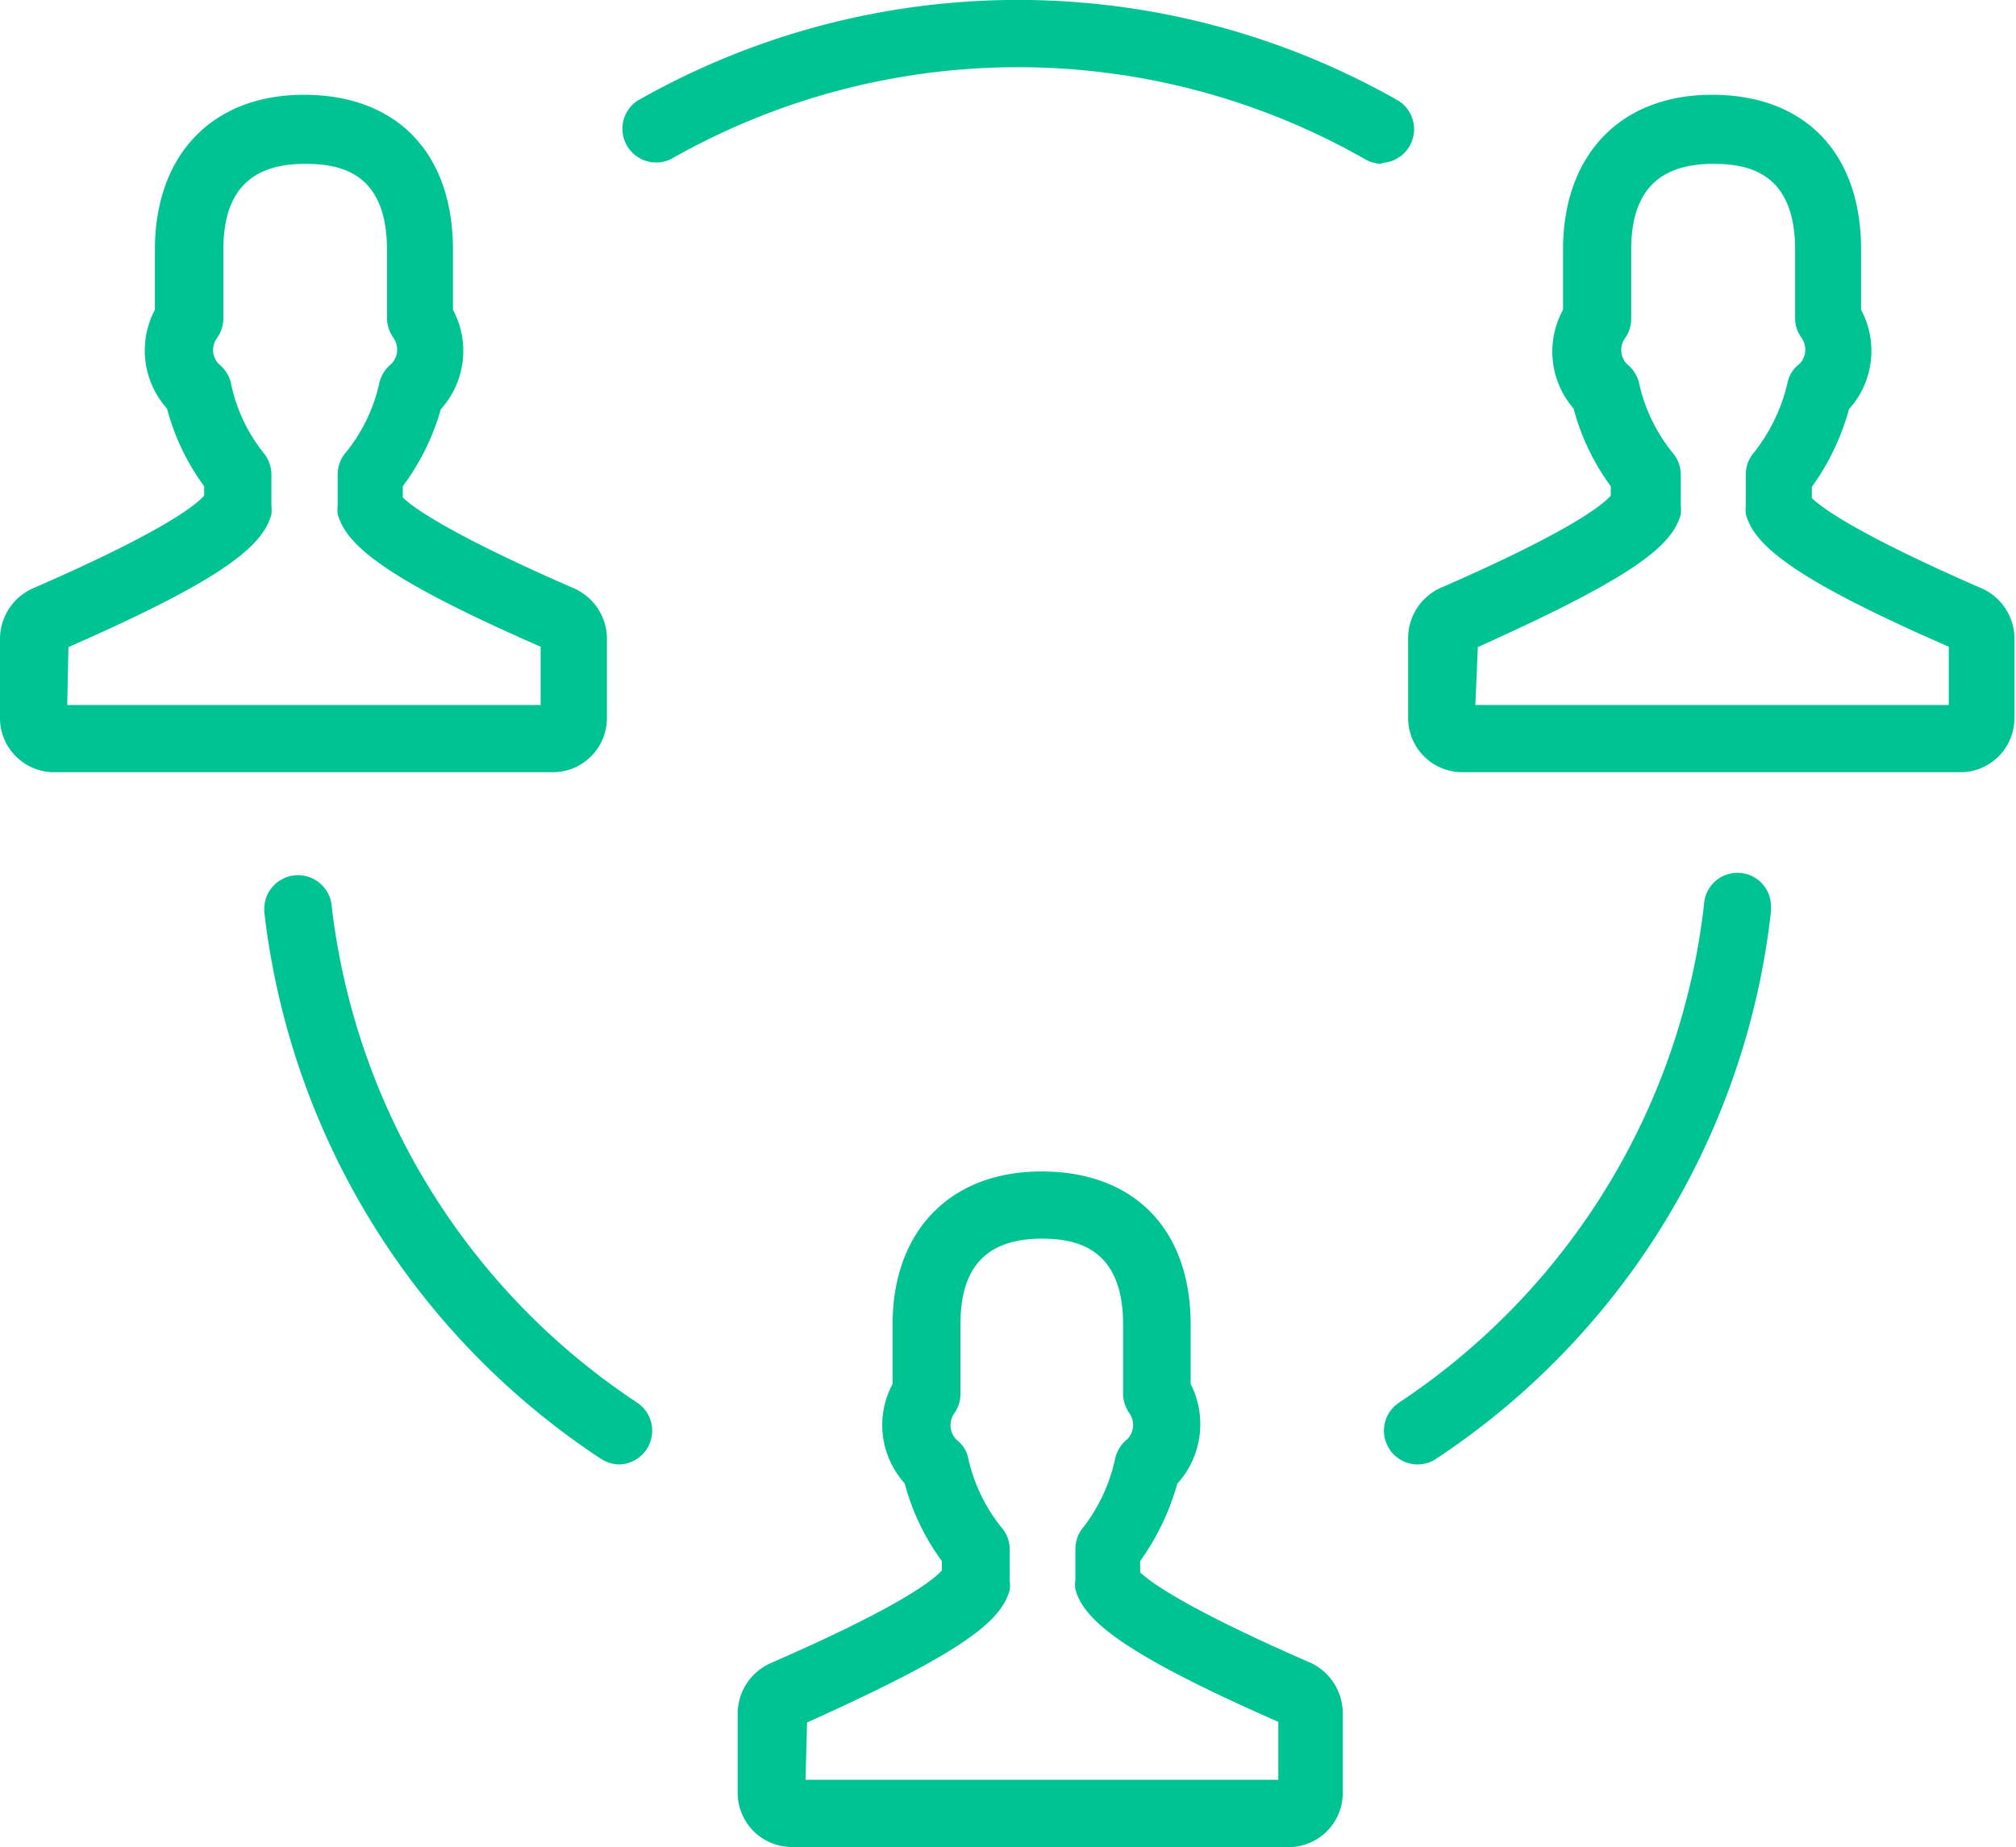
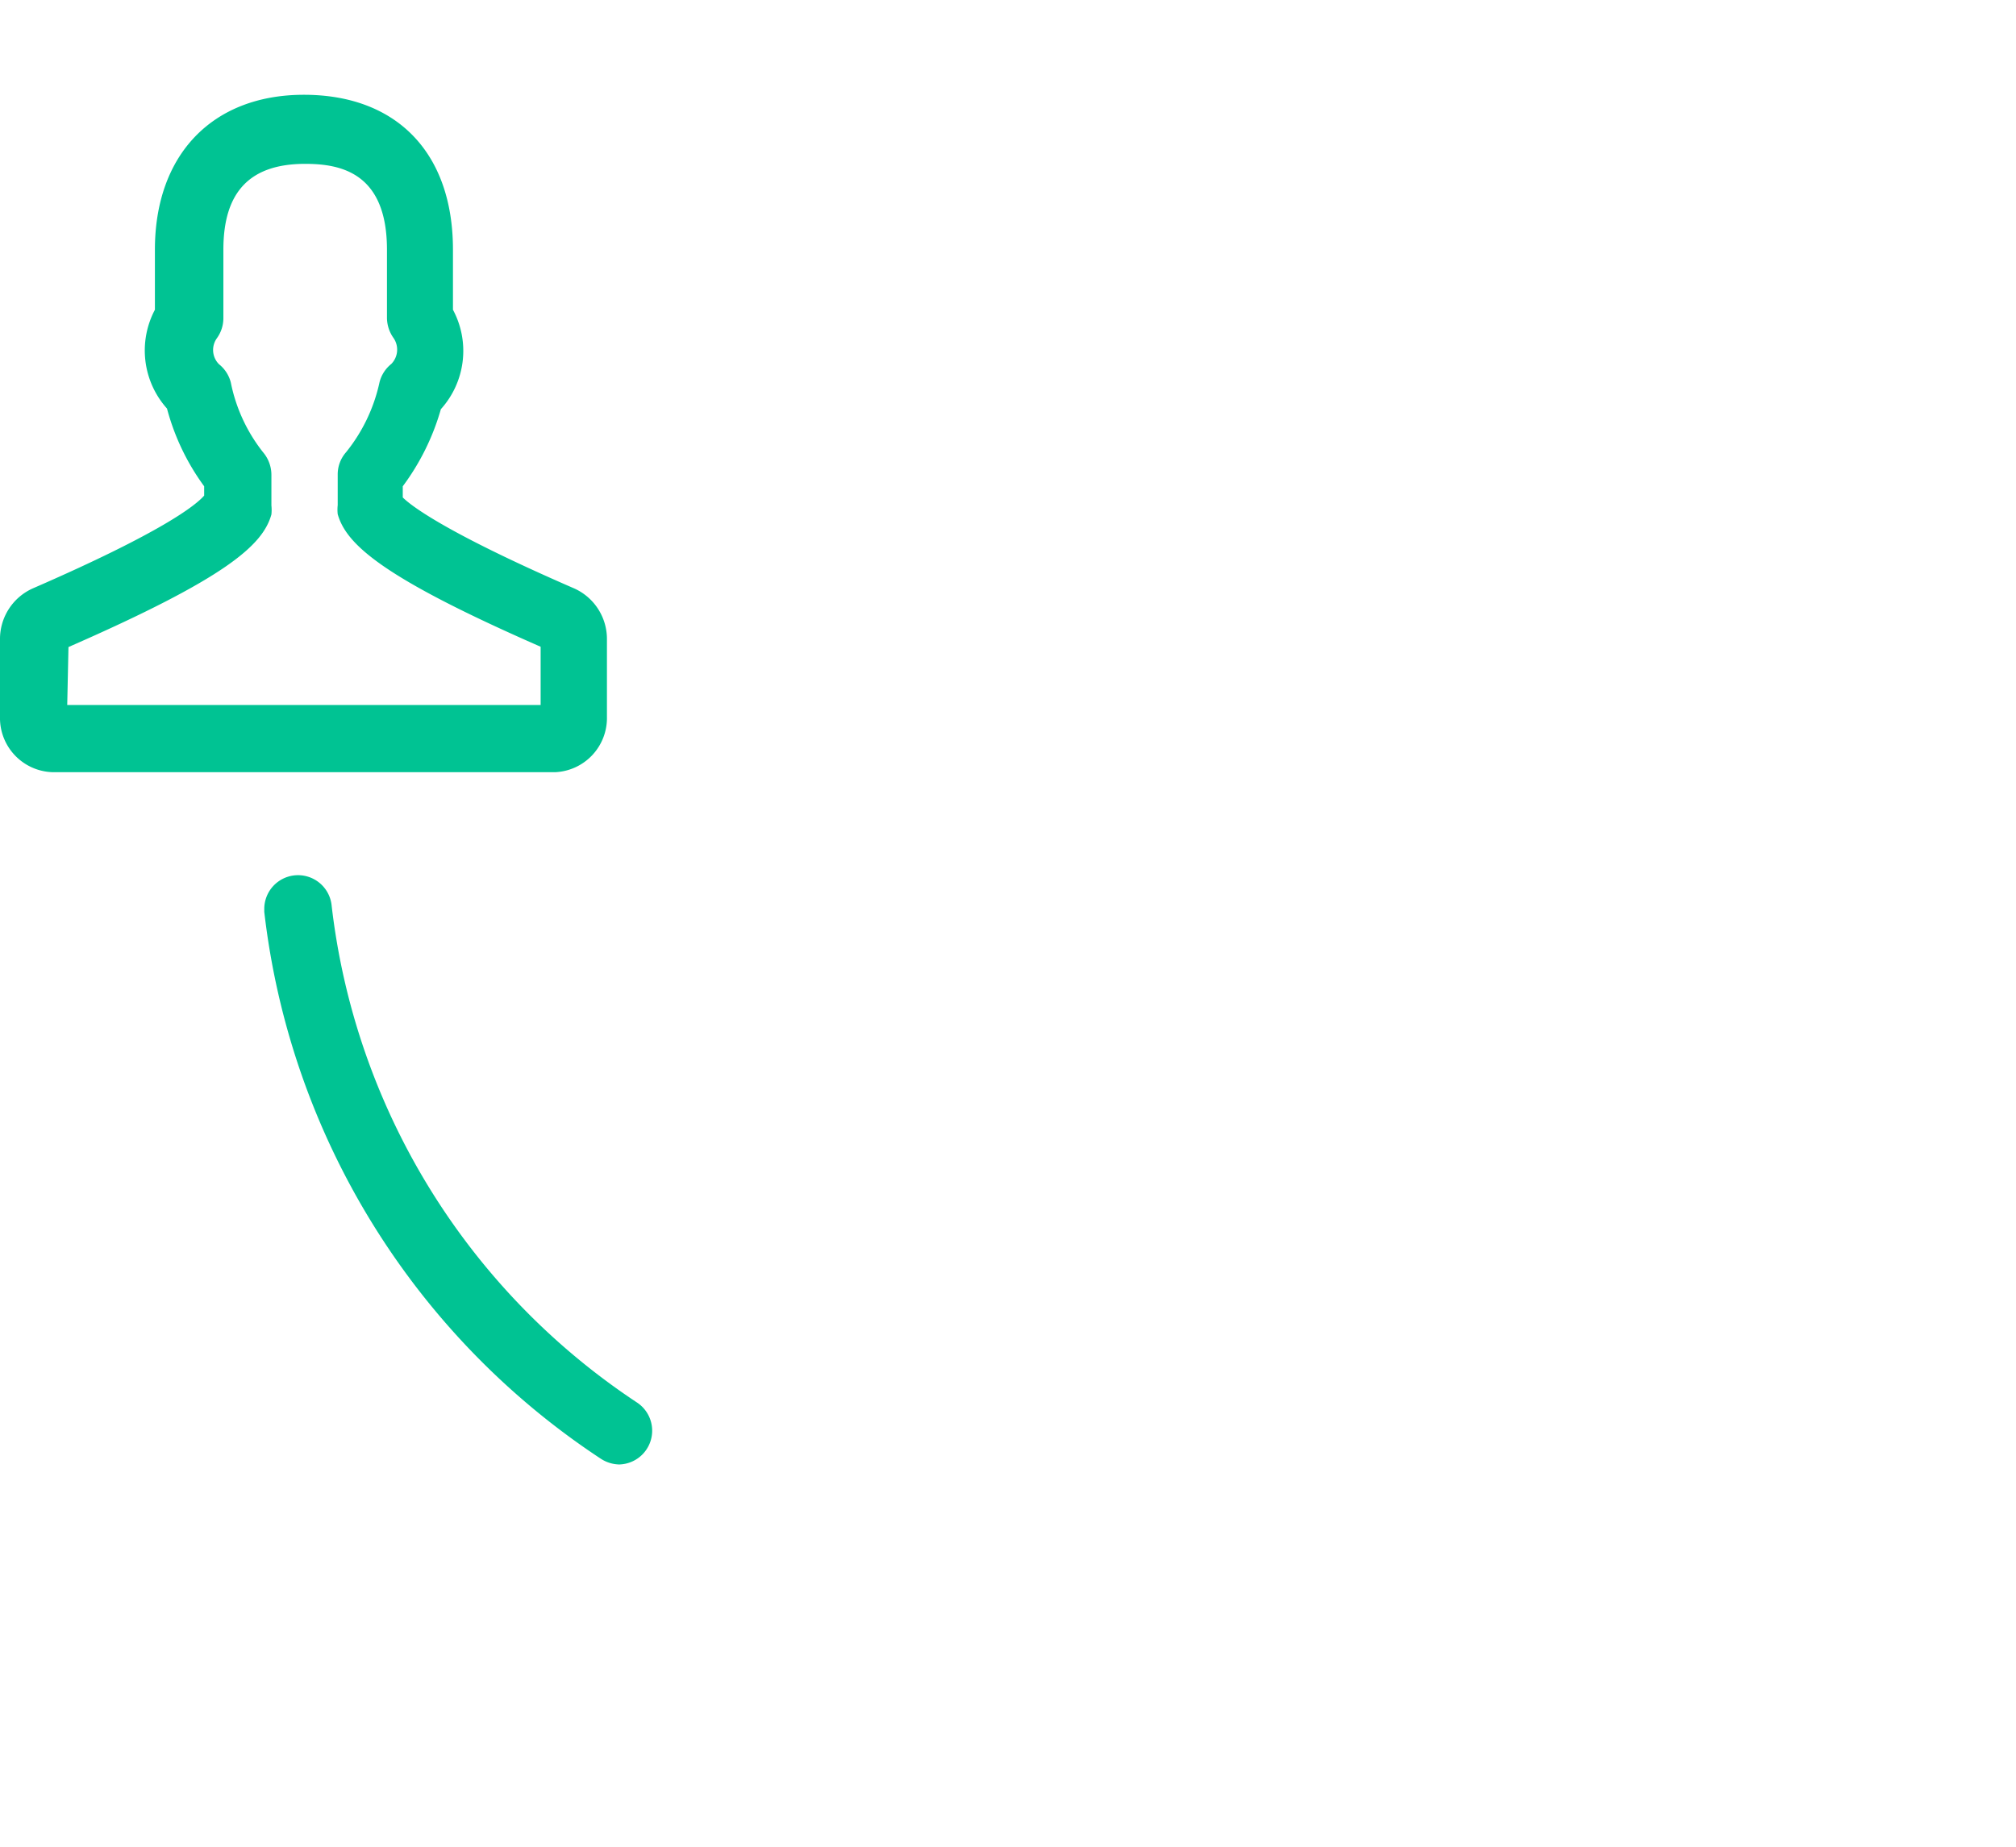
<svg xmlns="http://www.w3.org/2000/svg" viewBox="0 0 65.07 59.63">
  <defs>
    <style>.a{fill:#00c393;}</style>
  </defs>
  <path class="a" d="M17.92,24.93H1.7A1.75,1.75,0,0,1,0,23.14V20.66A1.79,1.79,0,0,1,1.05,19c4.21-1.83,5.27-2.69,5.54-3V15.7a7.5,7.5,0,0,1-1.2-2.51A2.81,2.81,0,0,1,5,10V8.06c0-3.05,1.84-5,4.81-5s4.81,1.85,4.81,5V10a2.81,2.81,0,0,1-.39,3.21A7.7,7.7,0,0,1,13,15.7v.36c.2.2,1.19,1.05,5.54,2.94a1.79,1.79,0,0,1,1.05,1.66v2.48A1.75,1.75,0,0,1,17.92,24.93ZM2.17,22.76H17.45V20.88c-5.07-2.22-6.27-3.29-6.55-4.28a1.35,1.35,0,0,1,0-.29v-1a1.08,1.08,0,0,1,.27-.71,5.42,5.42,0,0,0,1.08-2.26,1.1,1.1,0,0,1,.38-.59.66.66,0,0,0,.07-.84,1.14,1.14,0,0,1-.21-.64V8.06c0-2.49-1.5-2.77-2.64-2.77-1.78,0-2.64.9-2.64,2.77v2.22a1.11,1.11,0,0,1-.21.64.65.65,0,0,0,.07.84,1.1,1.1,0,0,1,.38.59A5.31,5.31,0,0,0,8.49,14.6a1.13,1.13,0,0,1,.27.72v1a1.35,1.35,0,0,1,0,.29c-.28,1-1.48,2.06-6.55,4.28ZM17.71,21h0Z" />
-   <path class="a" d="M41.72,59.63H25.51a1.75,1.75,0,0,1-1.7-1.79V55.36a1.79,1.79,0,0,1,1.05-1.66c4.2-1.83,5.27-2.69,5.54-3V50.4a7.5,7.5,0,0,1-1.2-2.51,2.81,2.81,0,0,1-.39-3.21V42.76c0-3,1.84-4.94,4.81-4.94s4.81,1.85,4.81,4.94v1.92A2.86,2.86,0,0,1,38,47.9a8,8,0,0,1-1.2,2.5v.36c.2.2,1.19,1.05,5.54,2.94a1.81,1.81,0,0,1,1,1.66v2.48A1.75,1.75,0,0,1,41.72,59.63ZM26,57.46H41.26V55.59c-5.08-2.23-6.28-3.3-6.55-4.28a1,1,0,0,1,0-.3V50a1.1,1.1,0,0,1,.27-.71A5.49,5.49,0,0,0,36,47.06a1.11,1.11,0,0,1,.39-.6.66.66,0,0,0,.06-.84,1.1,1.1,0,0,1-.2-.63V42.76c0-2.48-1.51-2.77-2.64-2.77C31.84,40,31,40.9,31,42.76V45a1.07,1.07,0,0,1-.2.63.67.67,0,0,0,.07.85,1,1,0,0,1,.38.59,5.43,5.43,0,0,0,1.08,2.25,1.07,1.07,0,0,1,.26.71v1a1,1,0,0,1,0,.3c-.27,1-1.47,2-6.54,4.28ZM41.51,55.7h0Z" />
-   <path class="a" d="M63.37,24.93H47.15a1.75,1.75,0,0,1-1.7-1.79V20.66a1.79,1.79,0,0,1,1-1.66c4.21-1.83,5.27-2.69,5.54-3V15.7a7.5,7.5,0,0,1-1.2-2.51A2.81,2.81,0,0,1,50.45,10V8.06c0-3.05,1.84-5,4.81-5s4.81,1.85,4.81,5V10a2.81,2.81,0,0,1-.39,3.21,7.8,7.8,0,0,1-1.2,2.51v.36c.2.2,1.19,1.05,5.54,2.94h0a1.79,1.79,0,0,1,1,1.66v2.48A1.75,1.75,0,0,1,63.37,24.93ZM47.62,22.76H62.9V20.88c-5.08-2.22-6.28-3.29-6.55-4.28a1.35,1.35,0,0,1,0-.29v-1a1.08,1.08,0,0,1,.27-.71,5.67,5.67,0,0,0,1.08-2.26,1,1,0,0,1,.38-.59.66.66,0,0,0,.07-.84,1.07,1.07,0,0,1-.21-.64V8.06c0-2.49-1.51-2.77-2.64-2.77-1.78,0-2.65.9-2.65,2.77v2.22a1.1,1.1,0,0,1-.2.64.65.65,0,0,0,.07.84,1.1,1.1,0,0,1,.38.59,5.42,5.42,0,0,0,1.08,2.26,1.08,1.08,0,0,1,.27.71v1a1.35,1.35,0,0,1,0,.29c-.28,1-1.47,2-6.55,4.28Z" />
-   <path class="a" d="M44.6,5.29a1.08,1.08,0,0,1-.54-.15,22.62,22.62,0,0,0-22.41,0,1.09,1.09,0,0,1-1.09-1.88,24.8,24.8,0,0,1,24.59,0,1.09,1.09,0,0,1-.55,2Z" />
-   <path class="a" d="M45.75,47.28a1.09,1.09,0,0,1-.59-2A22.3,22.3,0,0,0,55,29.2a1.08,1.08,0,0,1,2.16.12.49.49,0,0,1,0,.12A24.43,24.43,0,0,1,46.35,47.1,1.08,1.08,0,0,1,45.75,47.28Z" />
  <path class="a" d="M20,47.28a1.13,1.13,0,0,1-.6-.18A24.5,24.5,0,0,1,8.53,29.44s0-.08,0-.12a1.09,1.09,0,0,1,2.17-.12,22.3,22.3,0,0,0,9.86,16.08,1.09,1.09,0,0,1-.6,2Z" />
</svg>